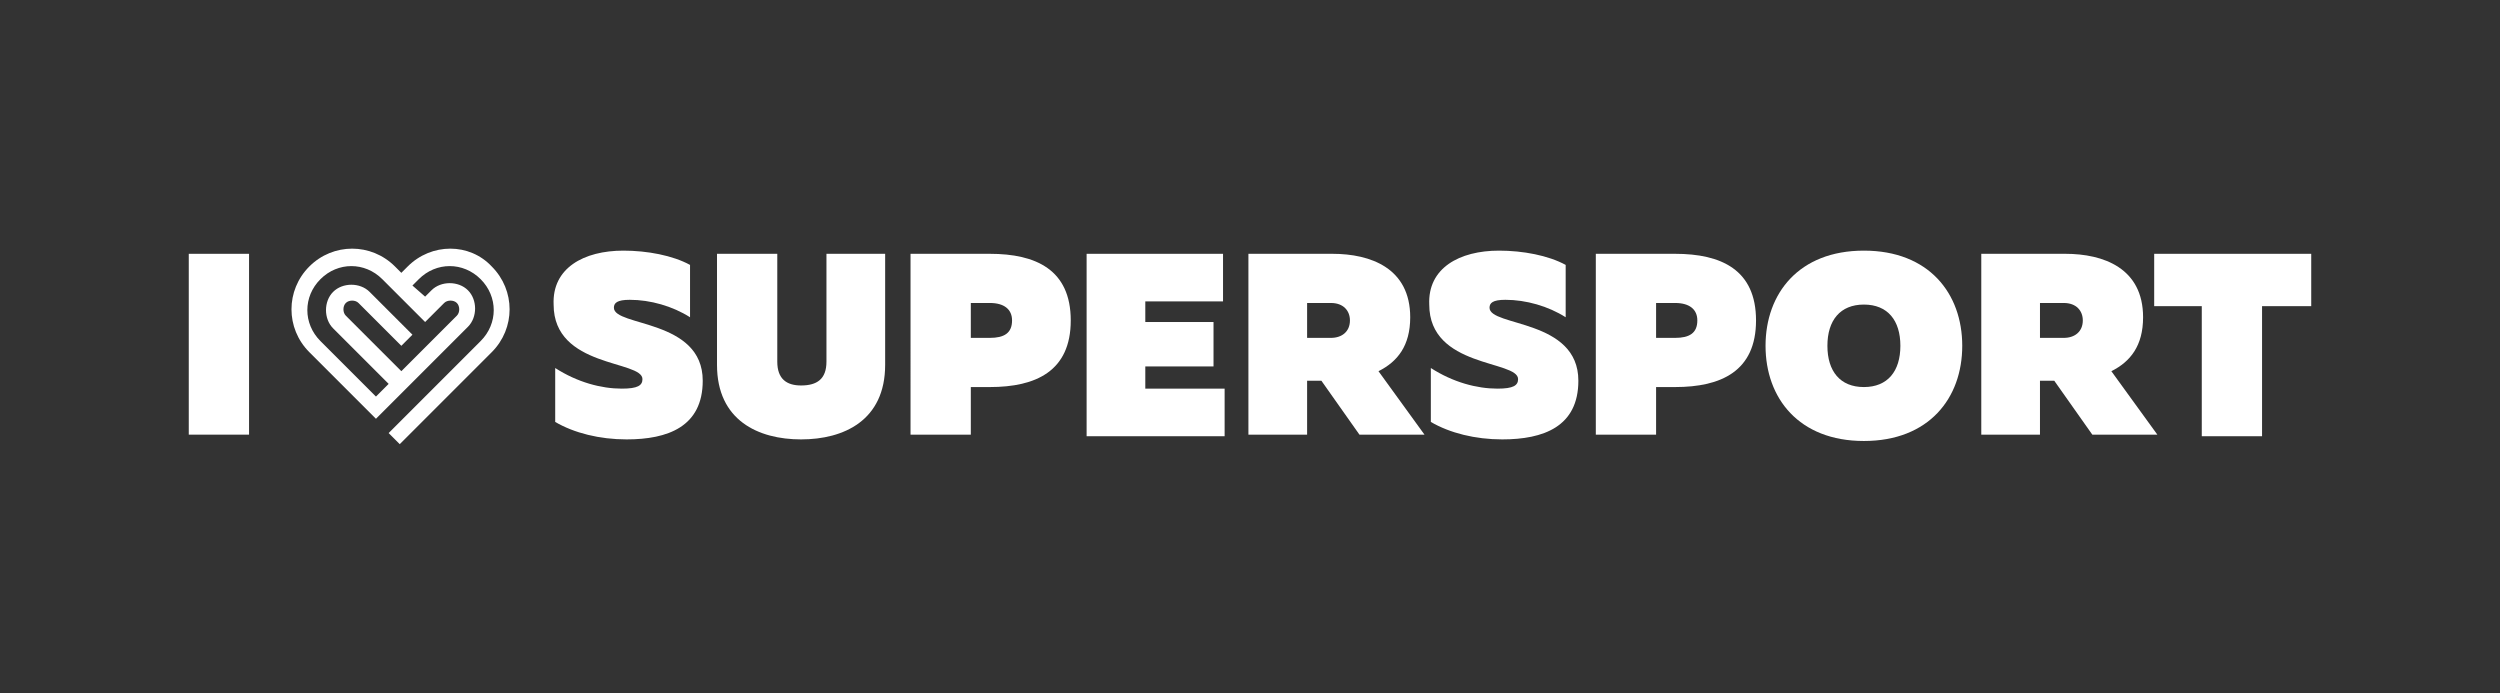
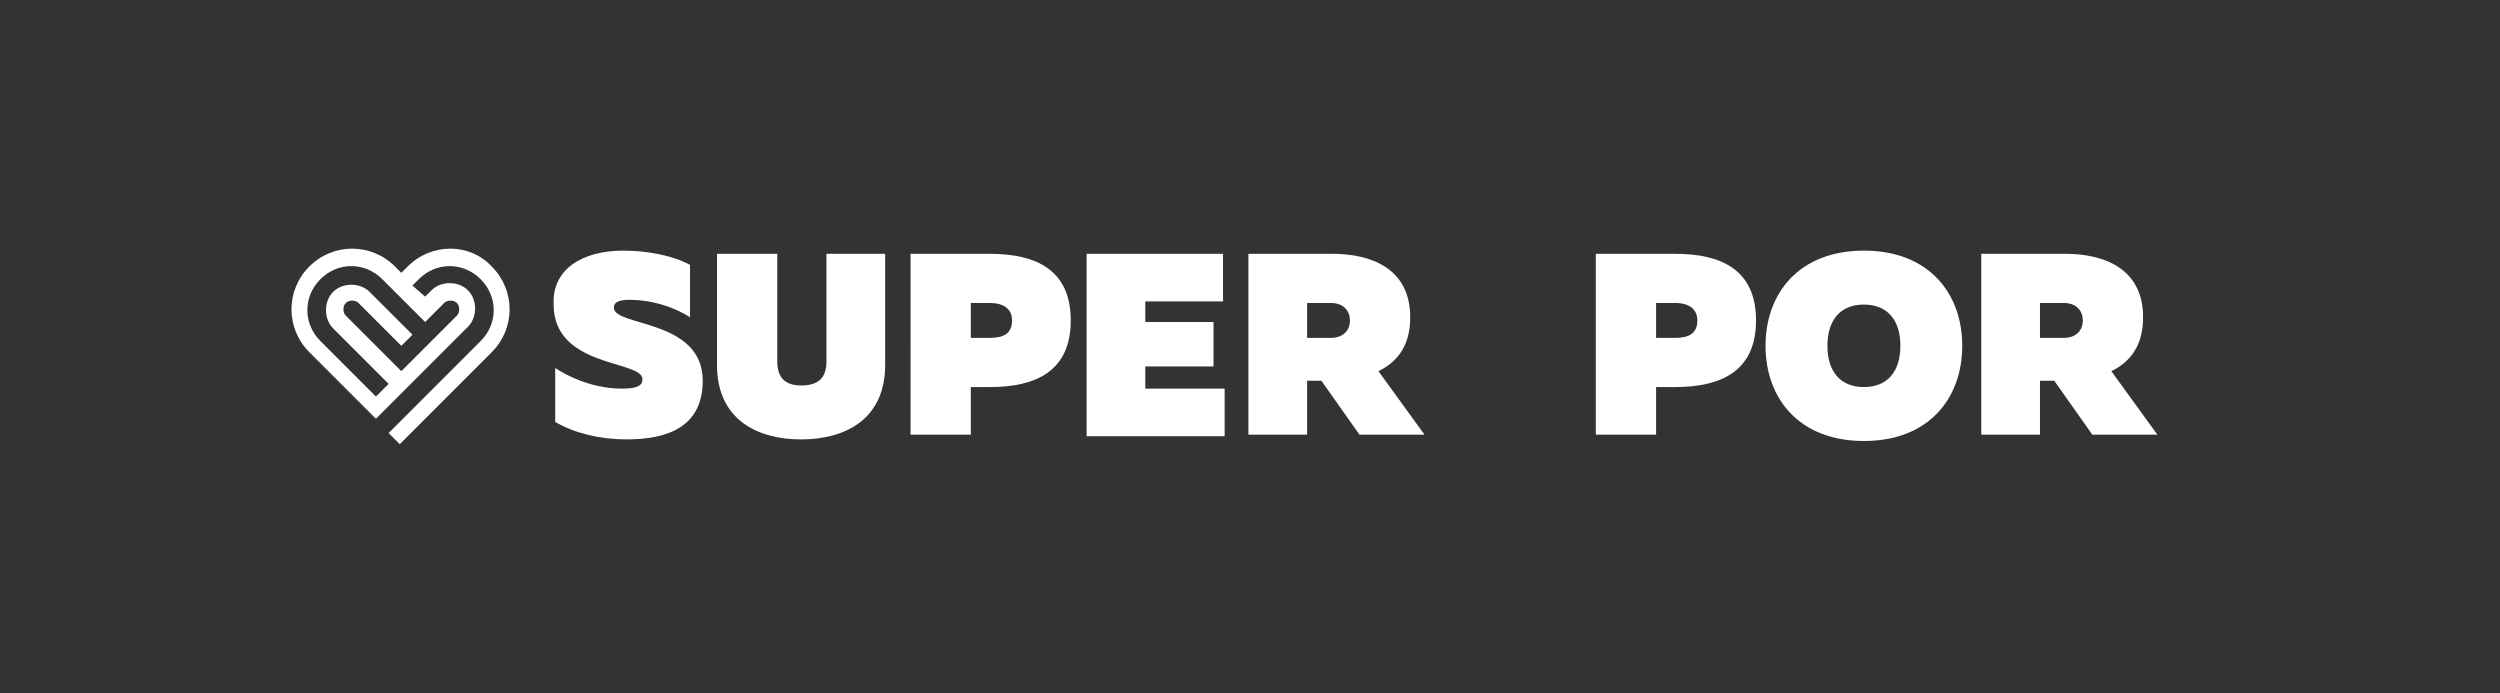
<svg xmlns="http://www.w3.org/2000/svg" version="1.1" id="Слой_1" x="0px" y="0px" viewBox="0 0 157.6 43.7" style="enable-background:new 0 0 157.6 43.7;" xml:space="preserve">
  <rect x="0" y="0" width="157.6" height="43.7" fill="#333333" stroke="none" />
  <style type="text/css"> .st0{fill:#1E1E1C;} .st1{fill:#FFFFFF;} </style>
  <g>
    <path class="st1" d="M39.3,15.8c1.5,0,3.1,0.3,4.2,0.9V20c-1.1-0.7-2.5-1.1-3.8-1.1c-0.8,0-1,0.2-1,0.5c0,1.2,5.6,0.7,5.6,4.6 c0,2.9-2.2,3.7-4.8,3.7c-1.7,0-3.3-0.4-4.5-1.1v-3.4c1.4,0.9,2.9,1.3,4.2,1.3c1,0,1.3-0.2,1.3-0.6c0-1.2-5.6-0.7-5.6-4.7 C34.8,16.9,36.8,15.8,39.3,15.8" />
    <path class="st1" d="M55.8,16v7c0,3.5-2.6,4.7-5.3,4.7c-2.7,0-5.3-1.2-5.3-4.7v-7H49v6.8c0,1.1,0.6,1.5,1.5,1.5 c1,0,1.6-0.4,1.6-1.5V16H55.8z" />
    <path class="st1" d="M62.4,19.1h-1.2v2.2h1.2c0.9,0,1.4-0.3,1.4-1.1C63.8,19.5,63.3,19.1,62.4,19.1 M62.4,16c2.9,0,5.1,1,5.1,4.2 c0,3.2-2.2,4.2-5.1,4.2h-1.2v3h-3.8V16H62.4z" />
    <polygon class="st1" points="77.1,16 77.1,19 72.2,19 72.2,20.3 76.5,20.3 76.5,23.1 72.2,23.1 72.2,24.5 77.2,24.5 77.2,27.5 68.5,27.5 68.5,16 " />
    <path class="st1" d="M82.4,21.3h1.5c0.7,0,1.2-0.4,1.2-1.1c0-0.6-0.4-1.1-1.2-1.1h-1.5V21.3z M78.7,27.5V16H84c2.4,0,4.9,0.9,4.9,4 c0,1.8-0.8,2.8-2,3.4l2.9,4h-4.1l-2.4-3.4h-0.9v3.4H78.7z" />
-     <path class="st1" d="M94.5,15.8c1.5,0,3.1,0.3,4.2,0.9V20c-1.1-0.7-2.5-1.1-3.8-1.1c-0.8,0-1,0.2-1,0.5c0,1.2,5.6,0.7,5.6,4.6 c0,2.9-2.2,3.7-4.8,3.7c-1.7,0-3.3-0.4-4.5-1.1v-3.4c1.4,0.9,2.9,1.3,4.2,1.3c1,0,1.3-0.2,1.3-0.6c0-1.2-5.6-0.7-5.6-4.7 C90,16.9,92,15.8,94.5,15.8" />
    <path class="st1" d="M105.6,19.1h-1.2v2.2h1.2c0.9,0,1.4-0.3,1.4-1.1C107,19.5,106.5,19.1,105.6,19.1 M105.6,16 c2.9,0,5.1,1,5.1,4.2c0,3.2-2.2,4.2-5.1,4.2h-1.2v3h-3.8V16H105.6z" />
    <path class="st1" d="M117.5,19.2c-1.5,0-2.3,1-2.3,2.6c0,1.6,0.8,2.6,2.3,2.6c1.5,0,2.3-1,2.3-2.6C119.8,20.2,119,19.2,117.5,19.2 M117.5,15.8c4.1,0,6.2,2.7,6.2,6s-2.1,6-6.2,6s-6.2-2.7-6.2-6S113.4,15.8,117.5,15.8" />
    <path class="st1" d="M128.6,21.3h1.5c0.7,0,1.2-0.4,1.2-1.1c0-0.6-0.4-1.1-1.2-1.1h-1.5V21.3z M124.9,27.5V16h5.3 c2.4,0,4.9,0.9,4.9,4c0,1.8-0.8,2.8-2,3.4l2.9,4h-4.1l-2.4-3.4h-0.9v3.4H124.9z" />
-     <polygon class="st1" points="145.7,16 145.7,19.3 142.6,19.3 142.6,27.5 138.8,27.5 138.8,19.3 135.8,19.3 135.8,16 " />
-     <rect x="11.9" y="16" class="st1" width="3.8" height="11.4" />
    <path class="st1" d="M28,19.1c0.2-0.2,0.6-0.2,0.8,0c0.2,0.2,0.2,0.6,0,0.8l-3.5,3.5l-3.5-3.5c-0.2-0.2-0.2-0.6,0-0.8 c0.2-0.2,0.6-0.2,0.8,0l2.7,2.7l0.7-0.7l-2.7-2.7c-0.6-0.6-1.7-0.6-2.3,0c-0.6,0.6-0.6,1.7,0,2.3l3.5,3.5L23.7,25l-3.5-3.5 c-1.1-1.1-1.1-2.8,0-3.9c1.1-1.1,2.8-1.1,3.9,0l2.7,2.7L28,19.1z M25.7,16.8l-0.4,0.4l-0.4-0.4c-1.5-1.5-3.9-1.5-5.4,0 c-1.5,1.5-1.5,3.9,0,5.4l4.2,4.2l5.8-5.8c0.6-0.6,0.6-1.7,0-2.3c-0.6-0.6-1.7-0.6-2.3,0l-0.4,0.4L26,18l0.4-0.4 c1.1-1.1,2.8-1.1,3.9,0c1.1,1.1,1.1,2.8,0,3.9l-5.8,5.8l0.7,0.7l5.8-5.8c1.5-1.5,1.5-3.9,0-5.4C29.6,15.3,27.2,15.3,25.7,16.8" />
  </g>
</svg>